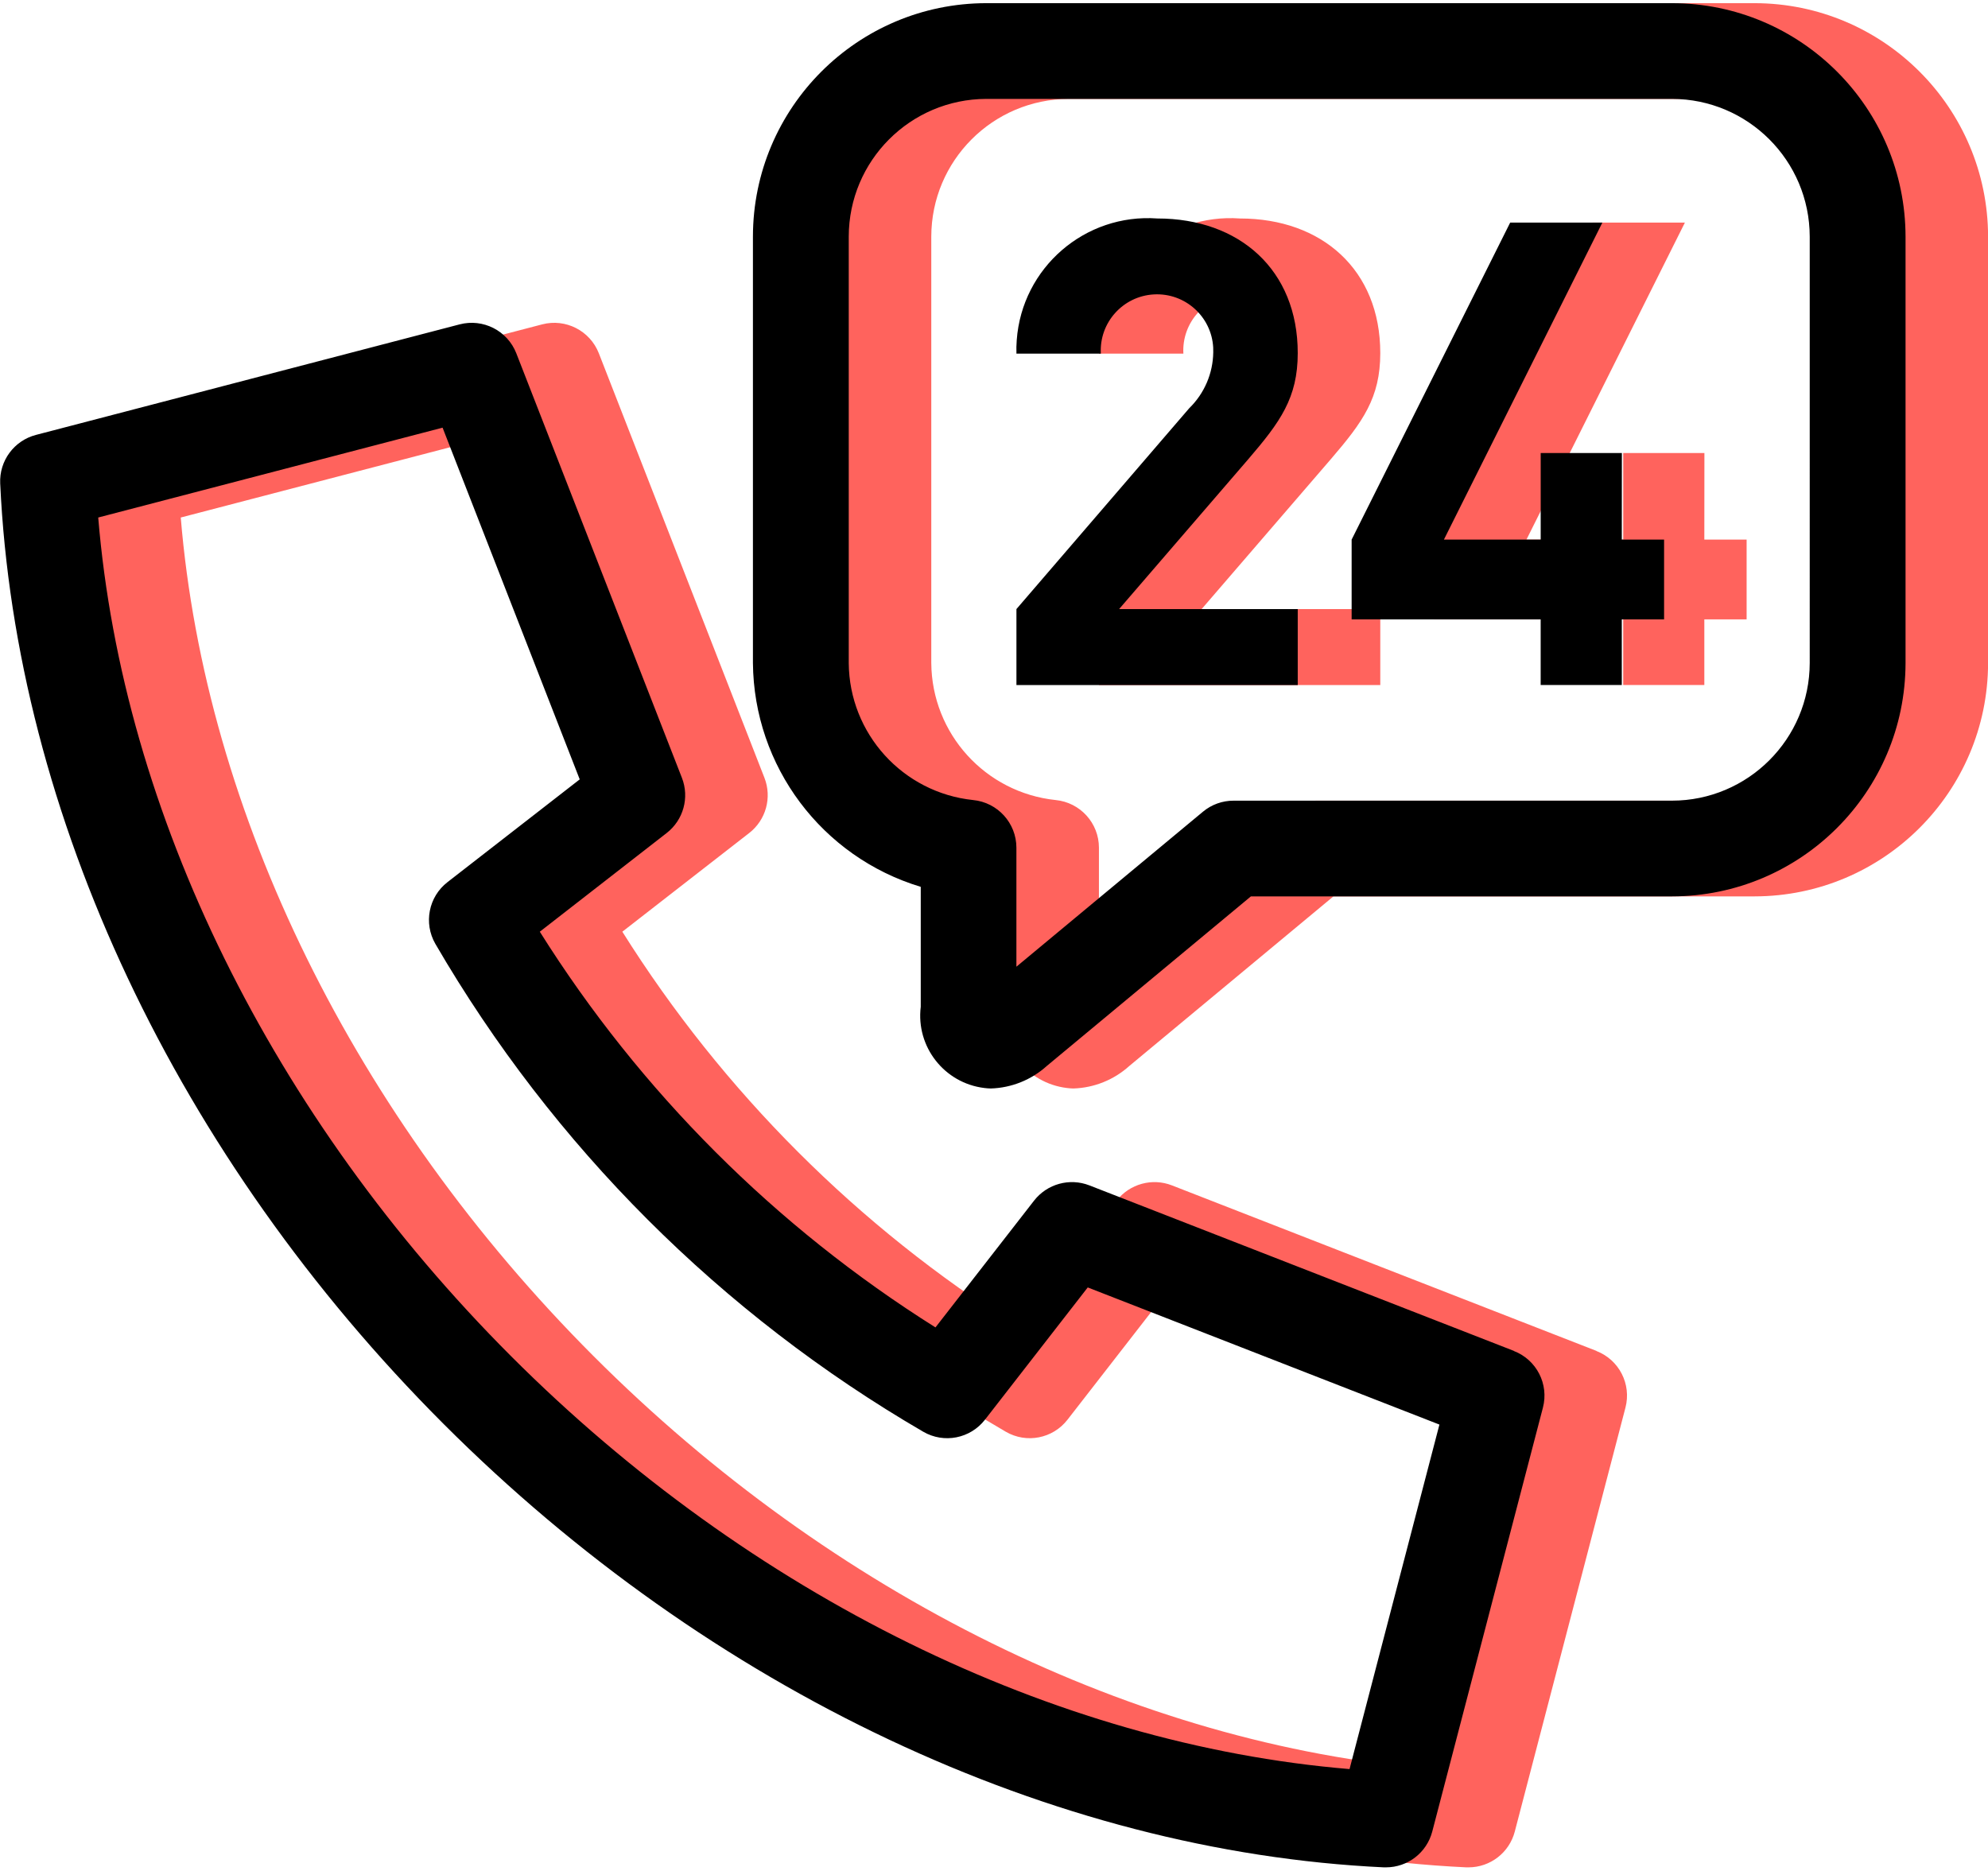
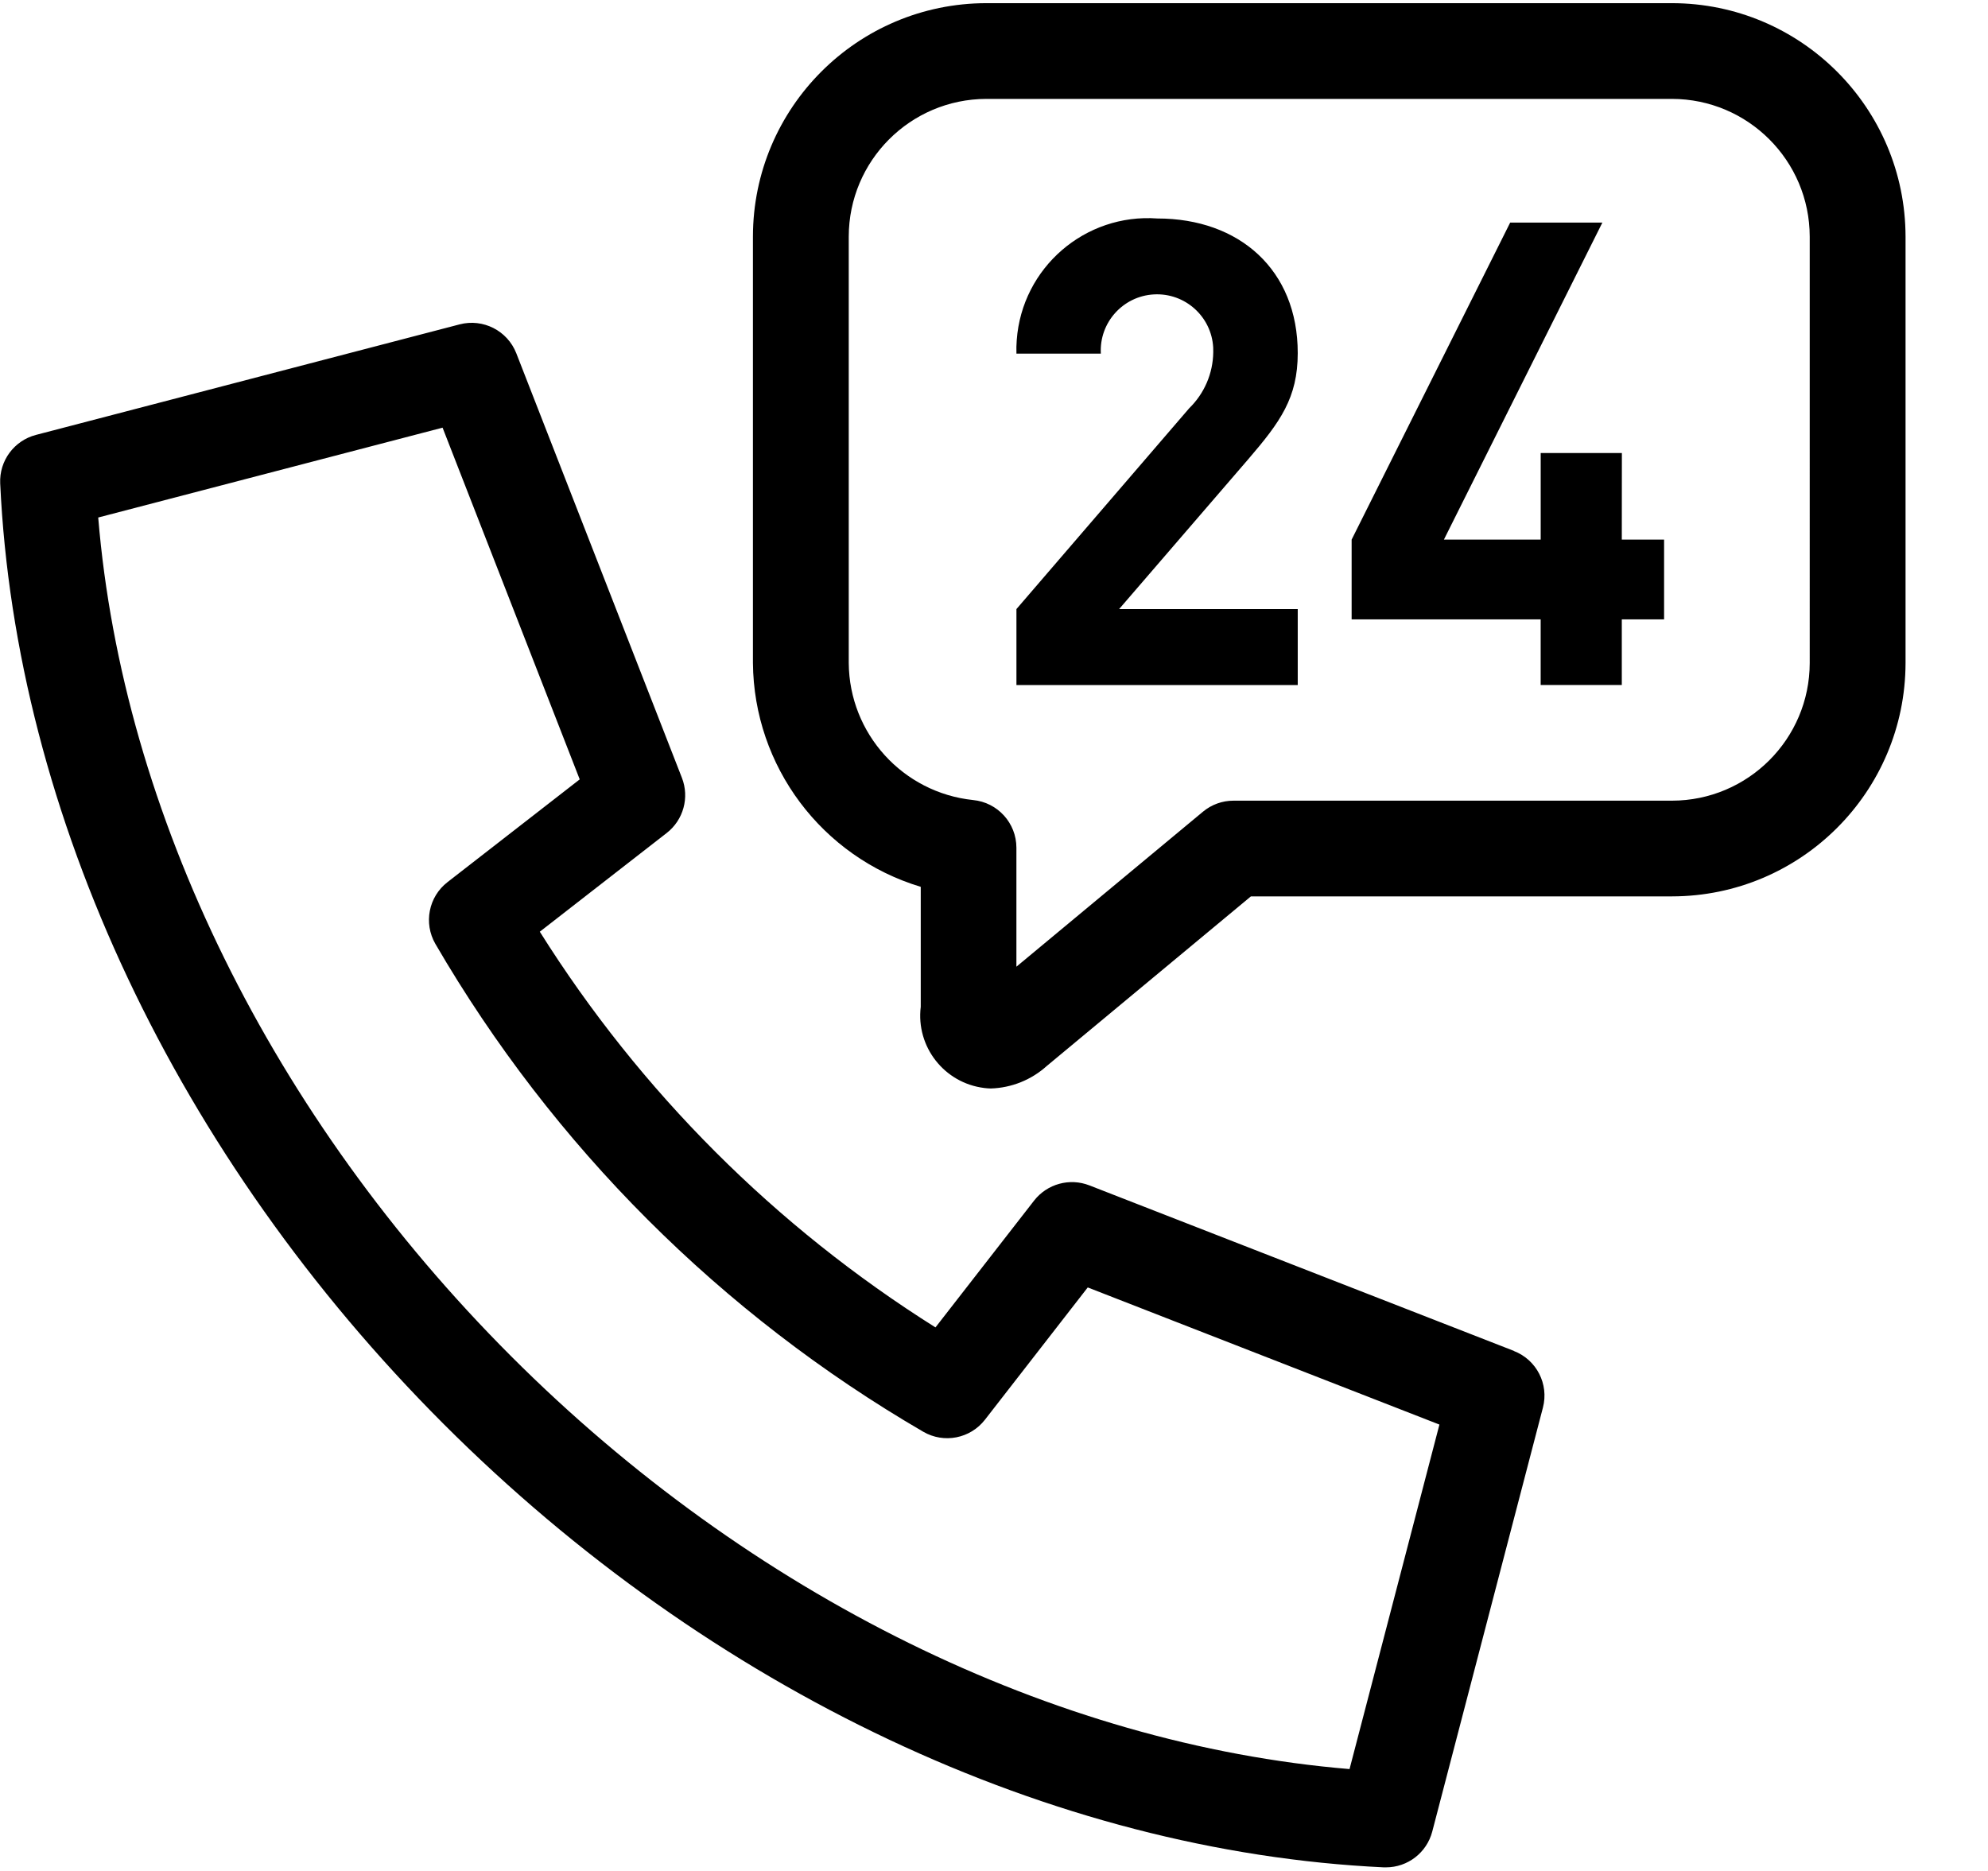
<svg xmlns="http://www.w3.org/2000/svg" version="1.1" id="Layer_1" x="0px" y="0px" width="72.261px" height="68px" viewBox="0 -0.118 72.261 68" enable-background="new 0 -0.118 72.261 68" xml:space="preserve">
  <g id="Group_642" transform="translate(-2235.075 -1635.854)">
-     <path id="Path_6" fill="#FF635D" d="M2298.849,1635.851h-24.923c-4.683,0.006-8.478,3.802-8.483,8.484v15.5   c0.032,3.756,2.504,7.053,6.1,8.138v4.36c-0.178,1.453,0.855,2.774,2.309,2.952c0.078,0.01,0.156,0.016,0.235,0.018   c0.755-0.022,1.478-0.313,2.038-0.819l7.419-6.164h15.308c4.684-0.007,8.479-3.801,8.487-8.483v-15.5   C2307.331,1639.652,2303.533,1635.856,2298.849,1635.851z M2303.856,1659.835c-0.004,2.764-2.244,5.002-5.007,5.006h-15.937   c-0.405-0.001-0.799,0.141-1.11,0.4l-6.782,5.635v-4.325c0-0.896-0.682-1.646-1.574-1.733c-2.554-0.268-4.5-2.411-4.52-4.979v-15.5   c0.003-2.762,2.238-5.001,5-5.008h24.923c2.764,0.005,5.003,2.244,5.007,5.008V1659.835z M2297.028,1652.204h-2.951v3.147h-3.518   l5.76-11.524h-3.351l-5.763,11.524v2.899h6.871v2.386h2.949v-2.386h1.537v-2.899h-1.537L2297.028,1652.204z M2285.246,1648.569   c0-3.025-2.123-4.891-5.1-4.891c-2.633-0.191-4.922,1.788-5.114,4.421c-0.013,0.164-0.016,0.328-0.011,0.492h3.068   c-0.063-1.127,0.803-2.092,1.93-2.153c1.128-0.062,2.092,0.802,2.154,1.93c0.003,0.058,0.004,0.116,0.002,0.174   c-0.01,0.768-0.324,1.499-0.874,2.034l-6.28,7.3v2.762h10.225v-2.762h-6.493l4.7-5.454c1.156-1.347,1.793-2.222,1.793-3.85   V1648.569z M2293.106,1684.843l-15.434-6.018c-0.718-0.279-1.533-0.055-2.008,0.552l-3.586,4.611   c-5.813-3.654-10.729-8.57-14.382-14.384l4.611-3.587c0.609-0.473,0.835-1.29,0.554-2.008l-6.02-15.433   c-0.322-0.82-1.206-1.271-2.059-1.049l-15.4,4.018c-0.795,0.207-1.338,0.942-1.3,1.764c0.558,12.044,6.432,24.5,16.116,34.188   c9.684,9.688,22.13,15.55,34.173,16.118h0.082c0.791,0,1.482-0.534,1.682-1.3l4.023-15.412c0.223-0.854-0.231-1.738-1.055-2.057   L2293.106,1684.843z M2287.129,1700.043c-10.751-0.895-21.784-6.311-30.474-15.006s-14.119-19.738-15.01-30.489l12.517-3.266   l4.985,12.785l-4.806,3.735c-0.688,0.533-0.875,1.491-0.441,2.244c4.274,7.35,10.386,13.461,17.735,17.735   c0.752,0.436,1.709,0.249,2.242-0.438l3.736-4.808l12.783,4.985L2287.129,1700.043z" />
    <path id="Path_3" d="M2295.849,1635.851h-24.923c-4.683,0.006-8.478,3.802-8.483,8.484v15.5c0.032,3.756,2.504,7.053,6.1,8.138   v4.36c-0.178,1.453,0.856,2.774,2.309,2.952c0.078,0.01,0.156,0.016,0.235,0.018c0.755-0.022,1.478-0.313,2.038-0.819l7.419-6.164   h15.308c4.684-0.007,8.479-3.801,8.487-8.483v-15.5C2304.331,1639.652,2300.533,1635.856,2295.849,1635.851z M2300.856,1659.835   c-0.004,2.764-2.244,5.002-5.007,5.006h-15.937c-0.405-0.001-0.799,0.141-1.11,0.4l-6.782,5.635v-4.325   c0-0.896-0.681-1.646-1.574-1.733c-2.554-0.268-4.5-2.411-4.52-4.979v-15.5c0.003-2.762,2.238-5.001,5-5.008h24.923   c2.764,0.005,5.003,2.244,5.007,5.008V1659.835z M2294.028,1652.204h-2.951v3.147h-3.518l5.76-11.524h-3.351l-5.763,11.524v2.899   h6.871v2.386h2.949v-2.386h1.537v-2.899h-1.537L2294.028,1652.204z M2282.246,1648.569c0-3.025-2.123-4.891-5.1-4.891   c-2.633-0.191-4.922,1.788-5.114,4.421c-0.013,0.164-0.016,0.328-0.011,0.492h3.068c-0.063-1.127,0.803-2.092,1.93-2.153   c1.128-0.062,2.092,0.802,2.154,1.93c0.003,0.058,0.004,0.116,0.002,0.174c-0.01,0.768-0.324,1.499-0.874,2.034l-6.28,7.3v2.762   h10.225v-2.762h-6.493l4.7-5.454c1.156-1.347,1.793-2.222,1.793-3.85V1648.569z M2290.106,1684.843l-15.434-6.018   c-0.718-0.279-1.533-0.055-2.008,0.552l-3.586,4.611c-5.813-3.654-10.729-8.57-14.382-14.384l4.611-3.587   c0.609-0.473,0.835-1.29,0.554-2.008l-6.02-15.433c-0.322-0.82-1.206-1.271-2.059-1.049l-15.4,4.018   c-0.795,0.207-1.338,0.942-1.3,1.764c0.558,12.044,6.432,24.5,16.116,34.188c9.684,9.688,22.13,15.55,34.173,16.118h0.082   c0.791,0,1.482-0.534,1.682-1.3l4.023-15.412c0.223-0.854-0.231-1.738-1.055-2.057L2290.106,1684.843z M2284.129,1700.043   c-10.751-0.895-21.784-6.311-30.474-15.006s-14.119-19.738-15.01-30.489l12.517-3.266l4.985,12.785l-4.806,3.735   c-0.688,0.533-0.875,1.491-0.441,2.244c4.274,7.35,10.386,13.461,17.735,17.735c0.751,0.436,1.709,0.249,2.242-0.438l3.736-4.808   l12.783,4.985L2284.129,1700.043z" />
  </g>
</svg>